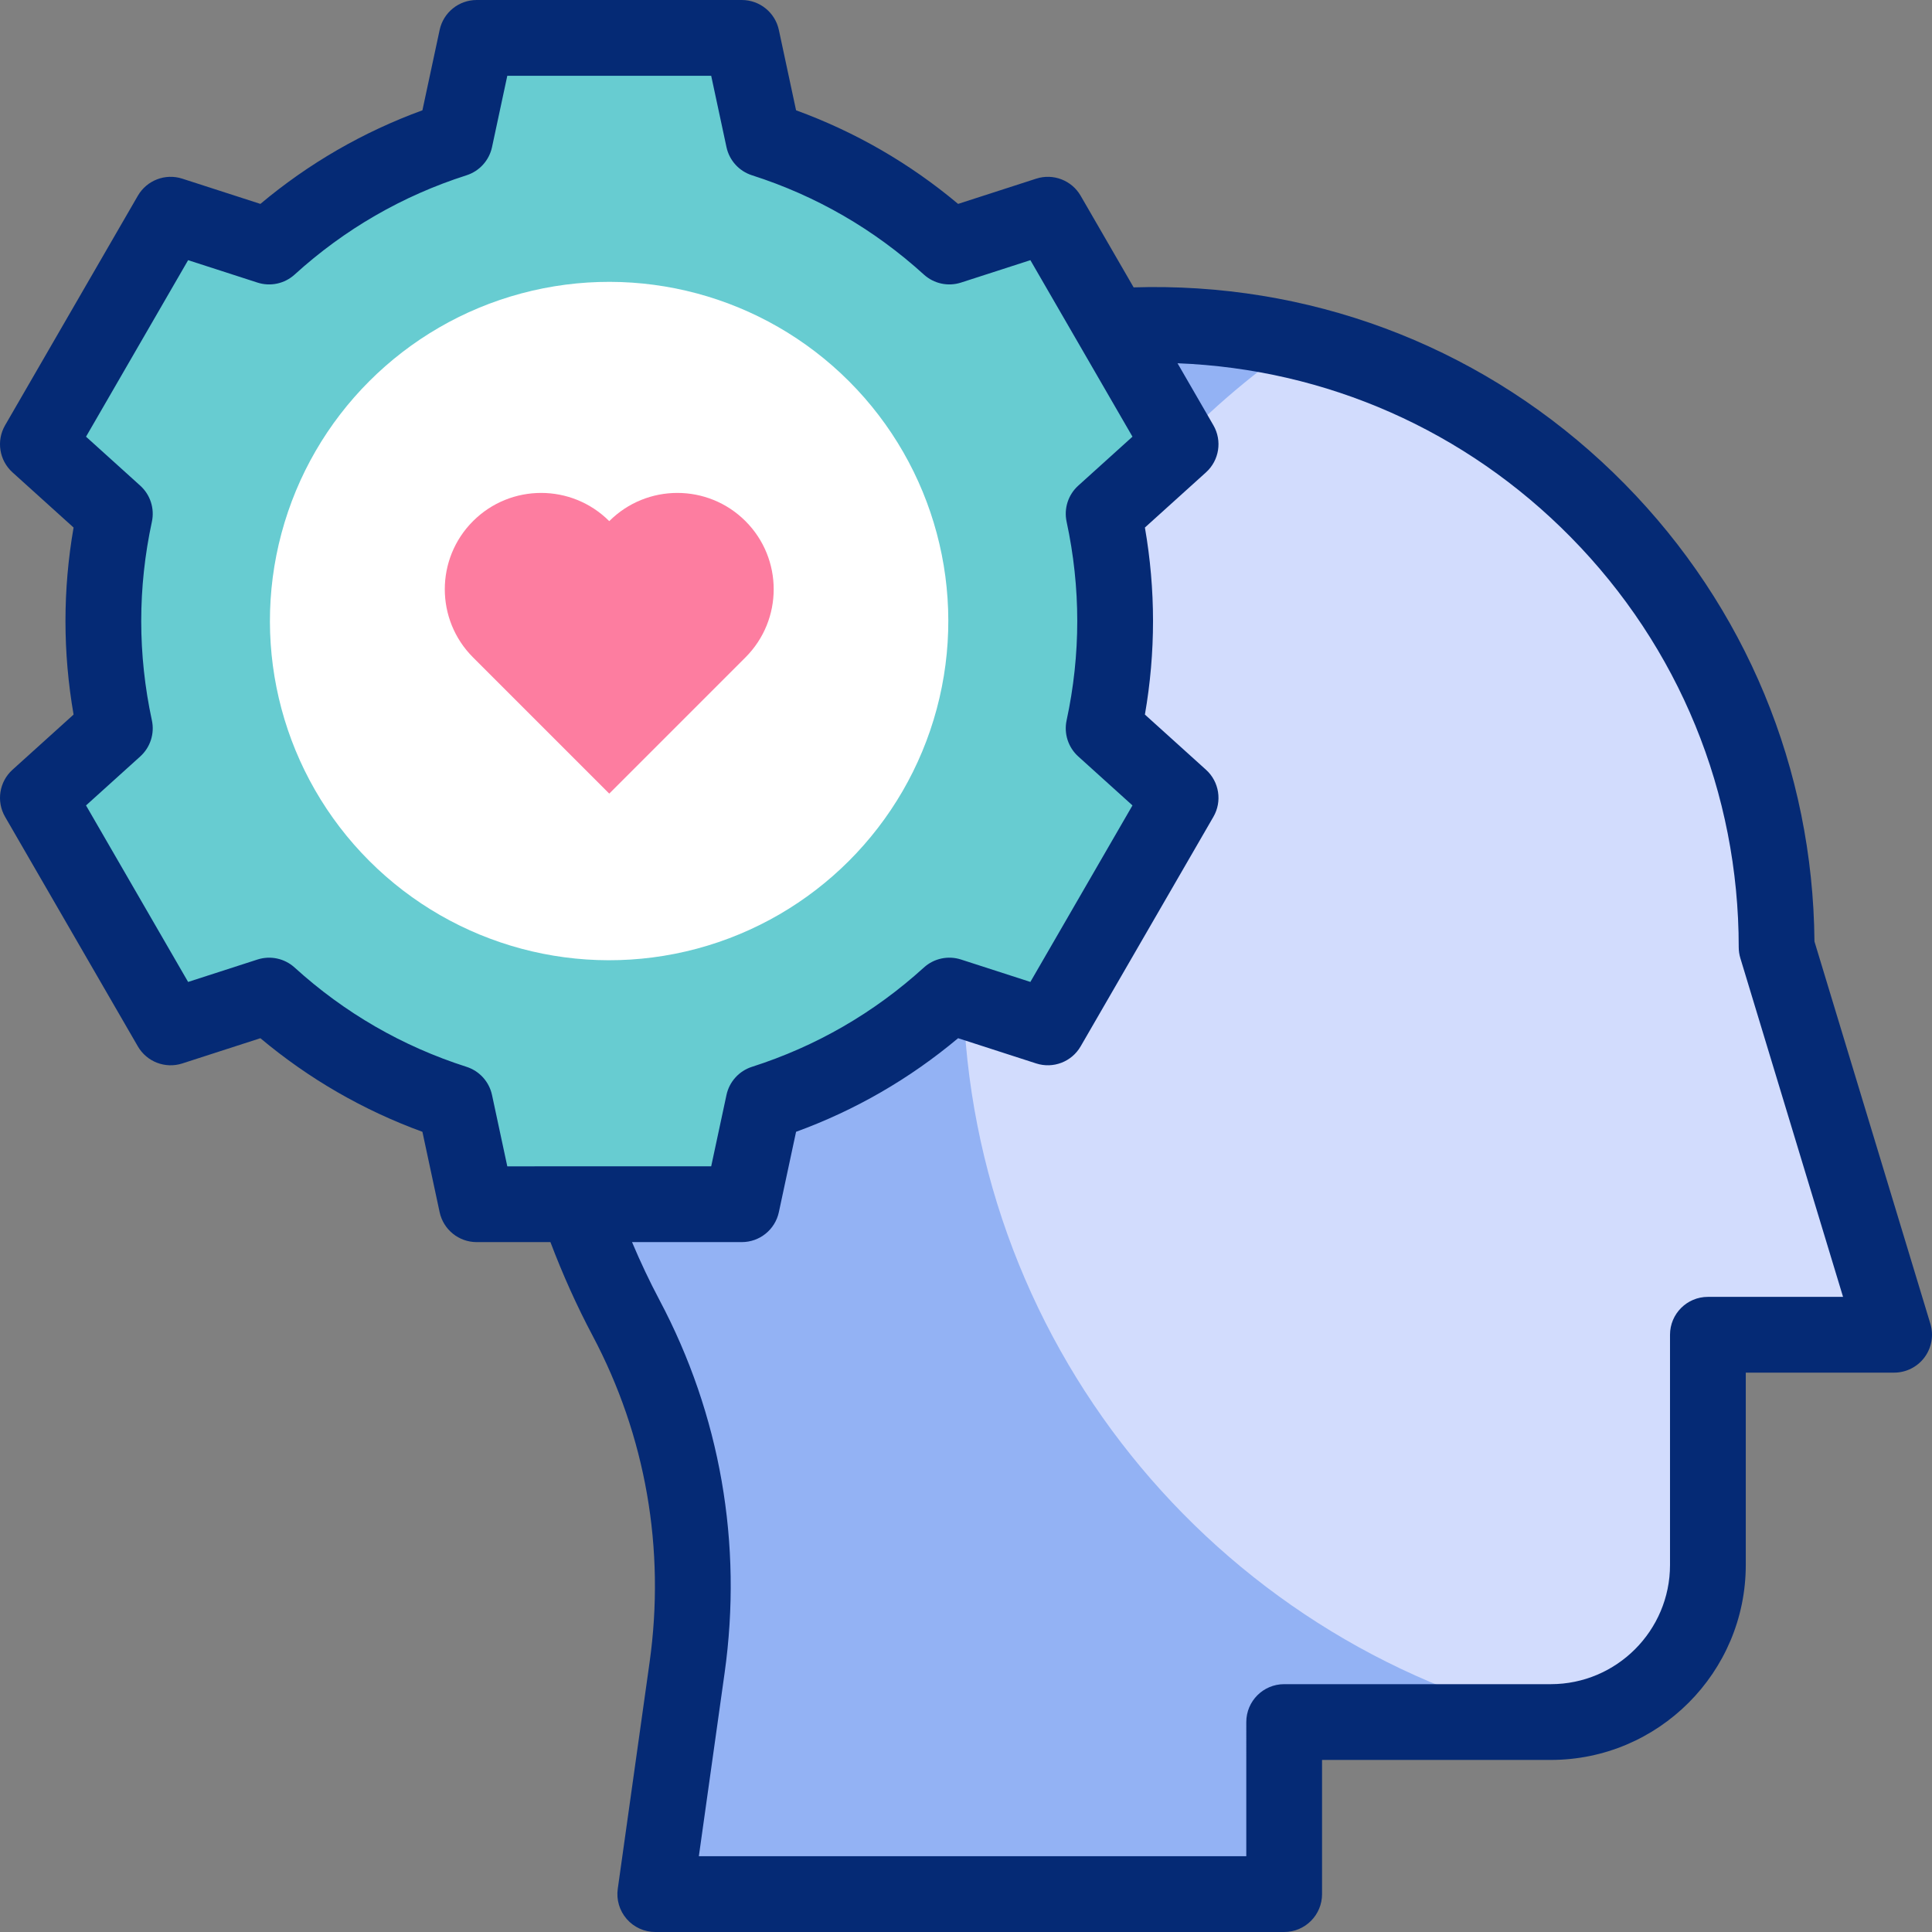
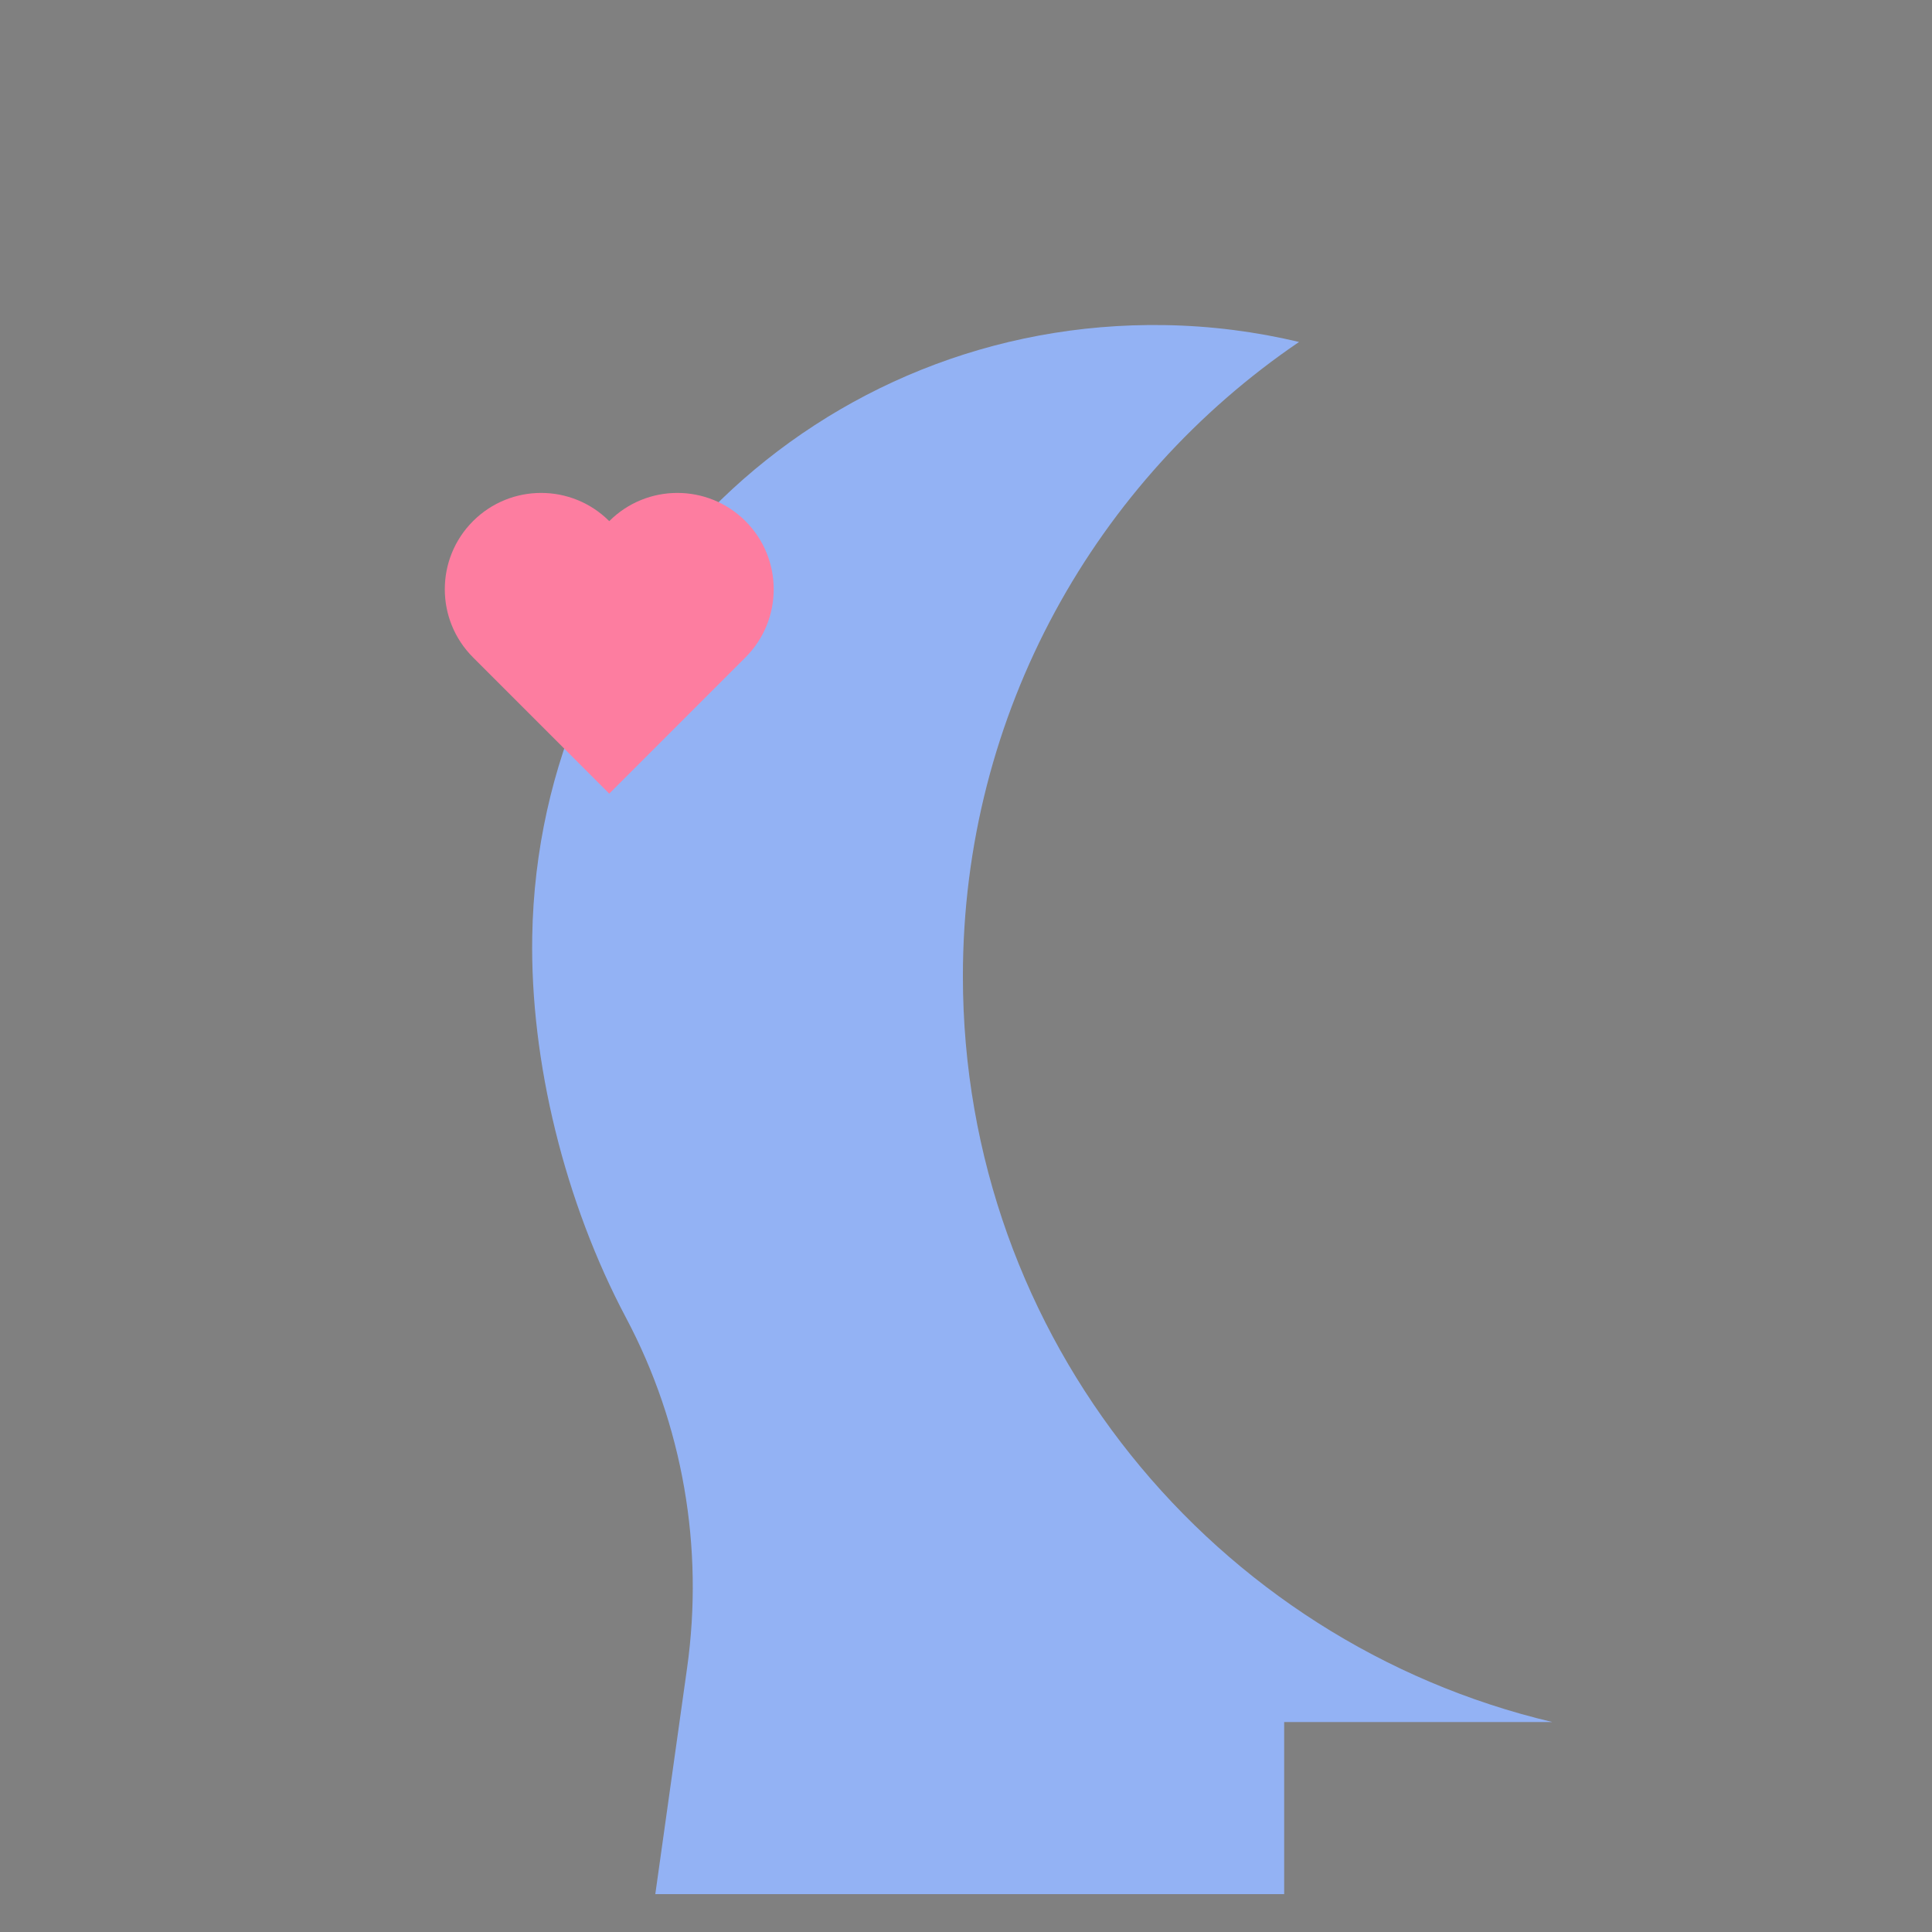
<svg xmlns="http://www.w3.org/2000/svg" version="1.1" id="Capa_1" x="0px" y="0px" viewBox="0 0 510 510" style="enable-background:new 0 0 510 510;" xml:space="preserve">
  <rect x="0" y="0" width="510" height="510" fill="#808080" stroke="none" />
  <g>
    <g>
      <g>
        <g>
-           <path style="fill:#D2DCFD;" d="M172.984,500l8.397-59.758c4.458-31.724-1.112-64.083-16.128-92.382      c-16.173-30.481-25.317-67.734-24.758-100.674c1.546-90.968,75.961-162.84,166.931-161.371      c89.465,1.445,161.545,74.419,161.545,164.228l31.019,102.306l-49.156,0v60.761c0,22.903-18.567,41.469-41.469,41.469h-70.377      V500H172.984z" />
          <path style="fill:#93B2F4;" d="M254.18,257.703c0-69.631,35.184-131.041,88.739-167.434      c-11.416-2.719-23.291-4.256-35.493-4.453c-90.97-1.469-165.385,70.403-166.931,161.371      c-0.56,32.941,8.584,70.194,24.758,100.674c15.016,28.299,20.586,60.657,16.128,92.382L172.984,500h166.004v-45.42h70.377      c0.137,0,0.272-0.009,0.409-0.01C320.566,433.487,254.18,353.352,254.18,257.703z" />
        </g>
      </g>
-       <path style="fill-rule:evenodd;clip-rule:evenodd;fill:#67CCD1;" d="M294.37,163.943c0-9.721-1.065-19.189-3.038-28.32    l20.318-18.353l-35.044-60.593l-26.001,8.402c-13.969-12.693-30.648-22.446-49.056-28.335L195.821,10h-69.99l-5.729,26.744    c-18.407,5.889-35.086,15.642-49.056,28.335l-26.001-8.402L10,117.27l20.318,18.353c-1.972,9.131-3.038,18.599-3.038,28.32    c0,9.721,1.065,19.189,3.038,28.32L10,210.615l35.044,60.593l26.001-8.402c13.969,12.693,30.648,22.447,49.055,28.335    l5.729,26.744h69.99l5.729-26.744c18.407-5.889,35.086-15.642,49.055-28.335l26.001,8.402l35.044-60.593l-20.318-18.353    C293.305,183.132,294.37,173.663,294.37,163.943z" />
-       <ellipse transform="matrix(0.707 -0.707 0.707 0.707 -68.82 161.738)" style="fill-rule:evenodd;clip-rule:evenodd;fill:#FFFFFF;" cx="160.826" cy="163.943" rx="89.551" ry="89.551" />
      <g>
        <path style="fill:#FD7DA0;" d="M196.789,137.567L196.789,137.567c-9.931-9.931-26.032-9.931-35.963,0     c-9.931-9.931-26.032-9.931-35.963,0l0,0c-9.931,9.931-9.931,26.032,0,35.963l35.963,35.963l35.963-35.963     C206.72,163.599,206.72,147.498,196.789,137.567z" />
      </g>
    </g>
-     <path style="fill:#052A75;" d="M509.57,349.44l-30.597-100.913c-0.382-45.489-18.138-88.324-50.095-120.771   c-32.272-32.766-75.347-51.22-121.292-51.961c-2.77-0.046-5.556-0.018-8.333,0.067l-13.991-24.191   c-2.359-4.08-7.247-5.958-11.731-4.509l-20.617,6.662c-12.782-10.714-27.125-18.999-42.772-24.707l-4.544-21.212   C204.611,3.295,200.536,0,195.821,0h-69.99c-4.715,0-8.791,3.294-9.778,7.905l-4.544,21.212   c-15.646,5.708-29.99,13.993-42.772,24.707L48.12,47.162c-4.484-1.449-9.372,0.43-11.731,4.509L1.344,112.264   c-2.363,4.084-1.548,9.264,1.953,12.427l16.126,14.566c-1.423,8.173-2.143,16.453-2.143,24.685s0.72,16.512,2.143,24.686   L3.297,203.195c-3.501,3.163-4.316,8.343-1.953,12.427l35.044,60.593c2.359,4.079,7.247,5.958,11.731,4.509l20.616-6.662   c12.781,10.712,27.127,19,42.772,24.707l4.544,21.212c0.988,4.611,5.063,7.905,9.778,7.905h19.472   c3.259,8.598,6.979,16.872,11.109,24.654c14.062,26.502,19.27,56.347,15.06,86.308l-8.397,59.761   c-0.403,2.867,0.457,5.768,2.356,7.952c1.899,2.185,4.652,3.439,7.547,3.439h166.013c5.523,0,10-4.477,10-10v-35.423h60.381   c28.382,0,51.472-23.09,51.472-51.472v-50.764H500c3.166,0,6.146-1.5,8.032-4.042S510.489,352.47,509.57,349.44z M133.915,307.885   l-4.036-18.839c-0.751-3.504-3.318-6.338-6.731-7.43c-16.93-5.416-32.197-14.235-45.377-26.211c-2.652-2.409-6.389-3.215-9.8-2.115   l-18.314,5.918l-26.949-46.596l14.314-12.929c2.656-2.399,3.827-6.034,3.071-9.532c-1.866-8.639-2.812-17.457-2.812-26.208   s0.946-17.569,2.812-26.208c0.756-3.498-0.416-7.133-3.071-9.532l-14.313-12.929l26.949-46.596l18.314,5.918   c3.408,1.101,7.147,0.295,9.799-2.115c13.182-11.977,28.449-20.795,45.378-26.211c3.413-1.092,5.98-3.926,6.731-7.43L133.915,20   h53.821l4.036,18.839c0.751,3.504,3.318,6.338,6.731,7.43c16.929,5.416,32.196,14.235,45.377,26.211   c2.652,2.41,6.391,3.217,9.8,2.115l18.314-5.918l26.949,46.596l-14.313,12.929c-2.656,2.399-3.827,6.034-3.071,9.532   c1.866,8.639,2.812,17.457,2.812,26.208s-0.946,17.569-2.812,26.208c-0.756,3.498,0.416,7.133,3.071,9.532l14.313,12.929   l-26.949,46.596l-18.314-5.918c-3.409-1.101-7.148-0.296-9.8,2.115c-13.18,11.977-28.447,20.795-45.377,26.211   c-3.413,1.092-5.98,3.926-6.731,7.43l-4.036,18.839H133.915z M450.842,342.342c-5.523,0-10,4.477-10,10v60.764   c0,17.354-14.118,31.472-31.472,31.472h-70.381c-5.523,0-10,4.477-10,10V490h-144.51l6.797-48.37   c4.801-34.166-1.146-68.214-17.198-98.465c-2.594-4.888-5.008-10.001-7.237-15.28h28.98c4.715,0,8.791-3.294,9.778-7.905   l4.544-21.212c15.646-5.707,29.992-13.994,42.772-24.707l20.617,6.662c4.484,1.449,9.372-0.43,11.731-4.509l35.044-60.592   c2.362-4.084,1.548-9.264-1.953-12.427l-16.126-14.566c1.423-8.174,2.143-16.453,2.143-24.686s-0.72-16.512-2.143-24.686   l16.126-14.566c3.501-3.163,4.315-8.343,1.953-12.427l-9.468-16.371c39.323,1.529,76.061,17.743,103.791,45.898   c28.6,29.038,44.35,67.478,44.35,108.24c0,0.983,0.145,1.961,0.43,2.901l27.109,89.41H450.842z" />
  </g>
  <g>
</g>
  <g>
</g>
  <g>
</g>
  <g>
</g>
  <g>
</g>
  <g>
</g>
  <g>
</g>
  <g>
</g>
  <g>
</g>
  <g>
</g>
  <g>
</g>
  <g>
</g>
  <g>
</g>
  <g>
</g>
  <g>
</g>
</svg>